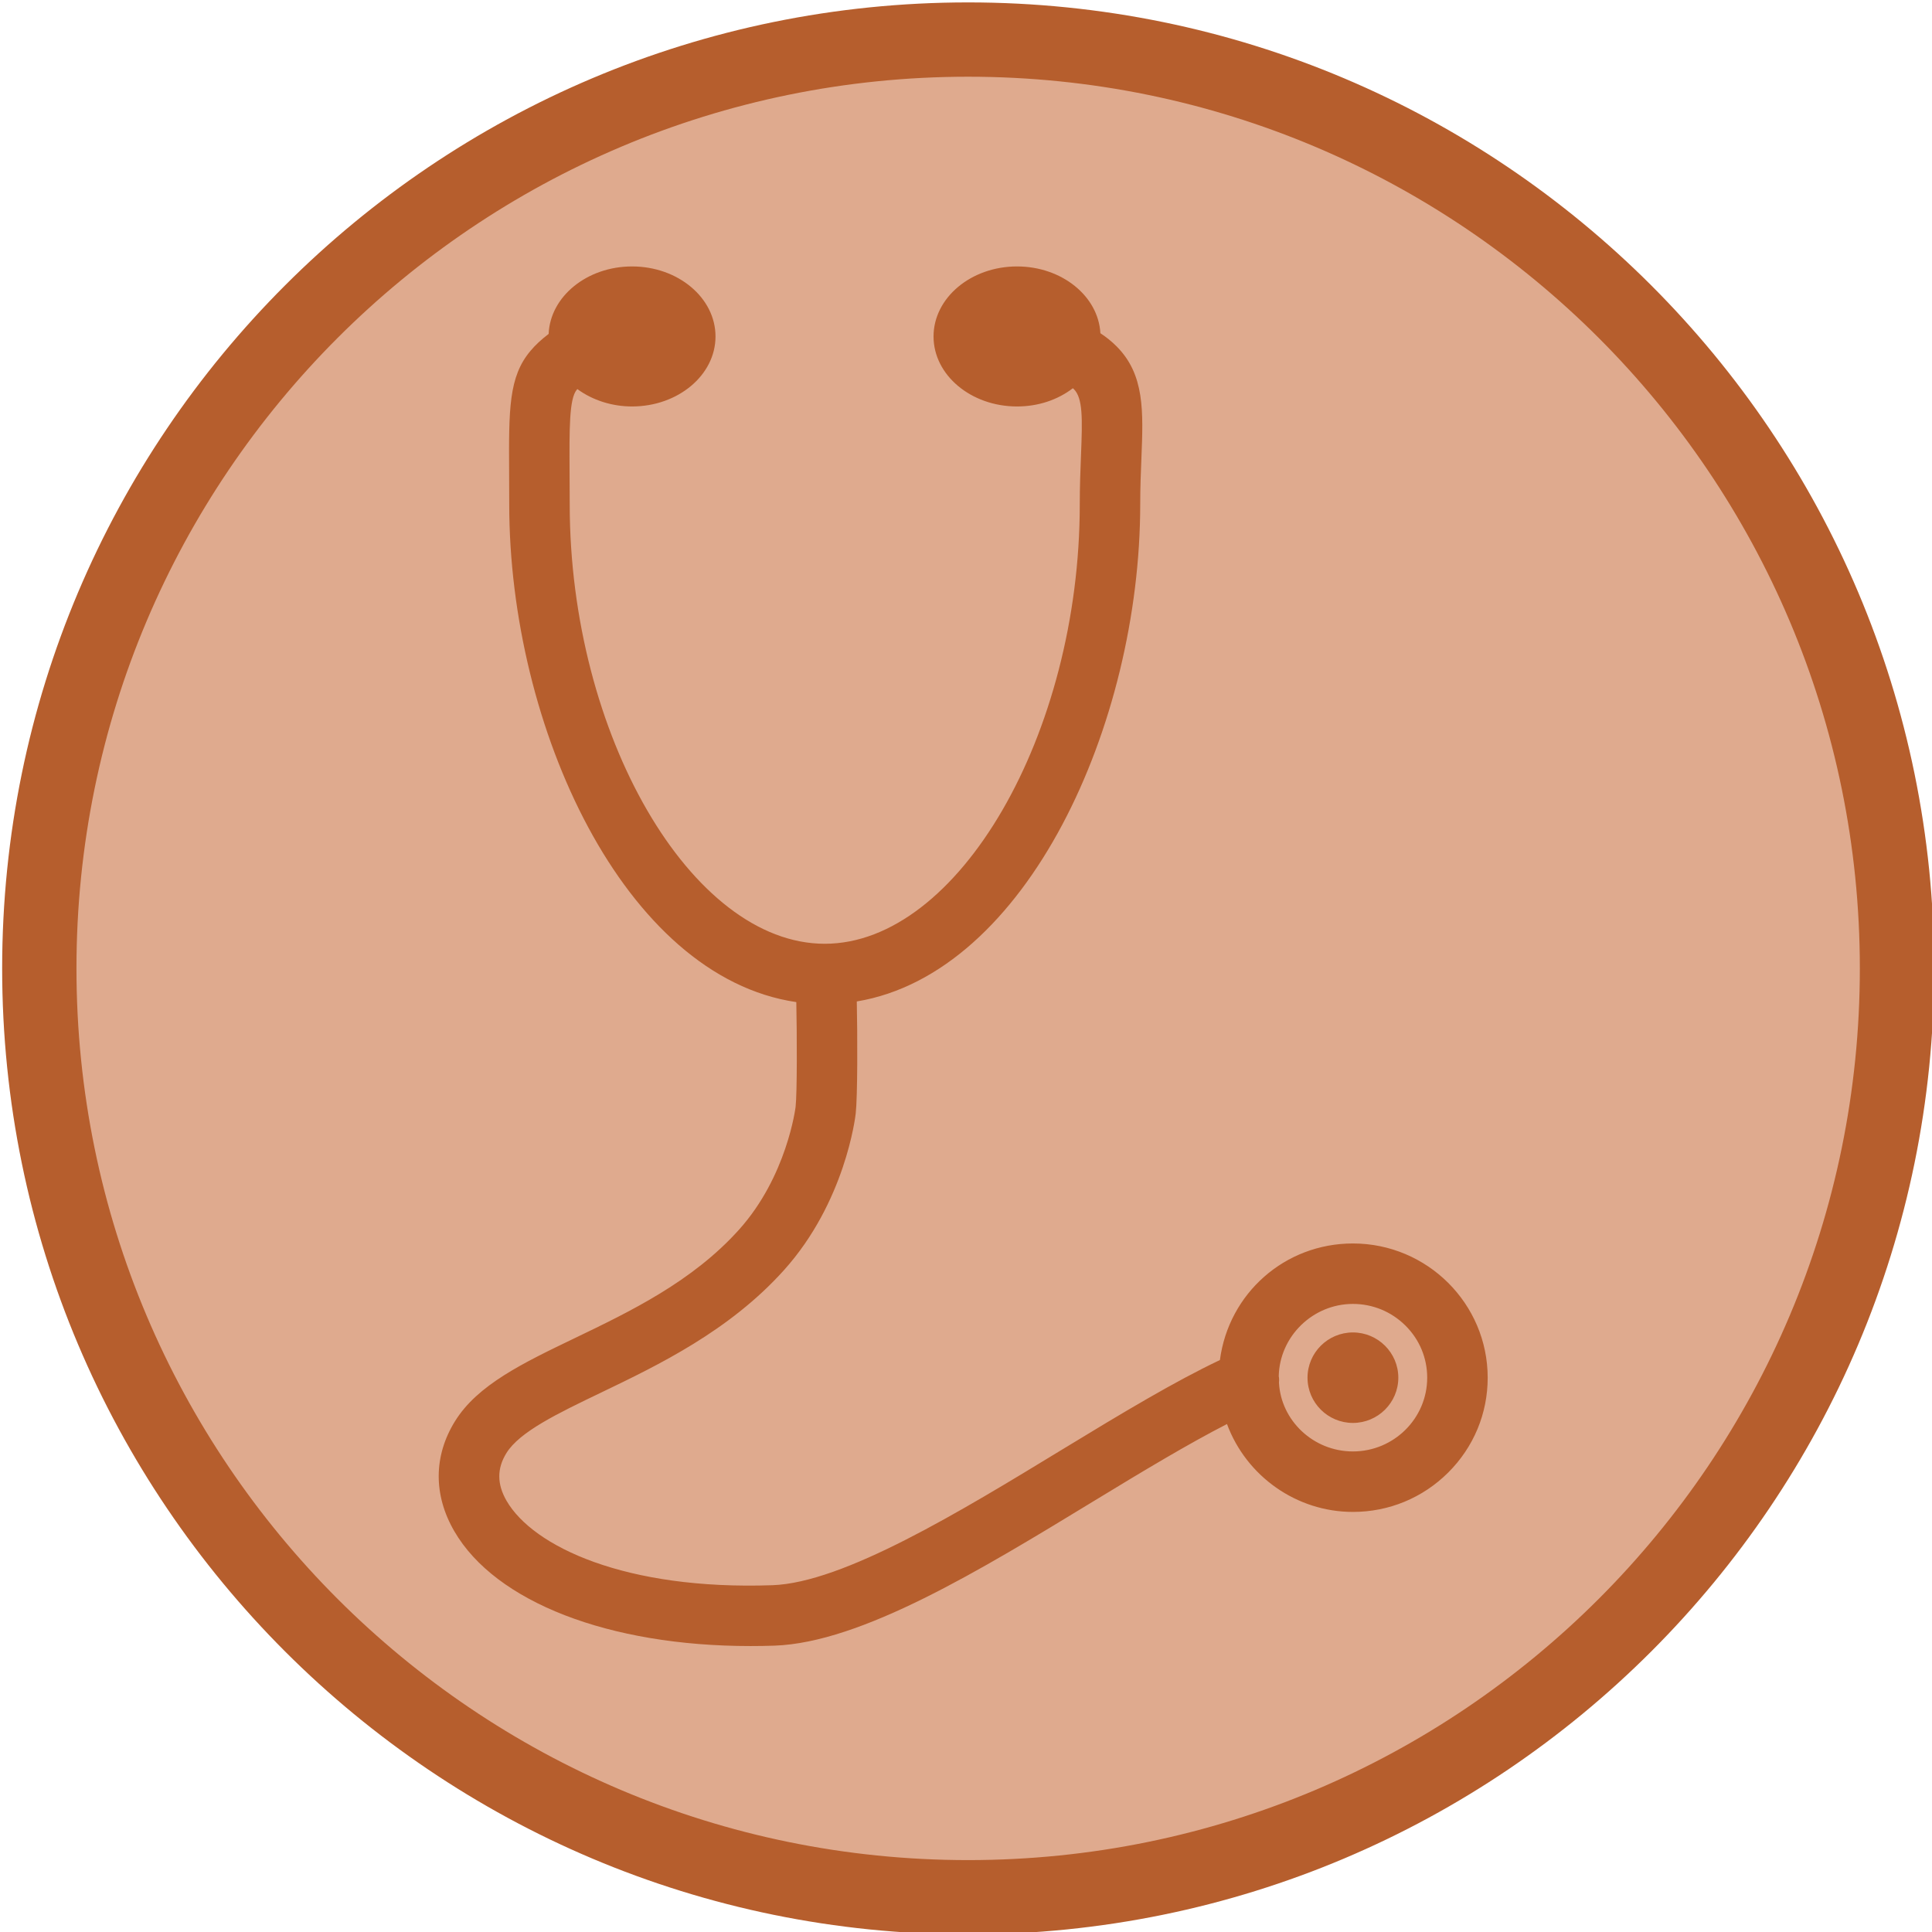
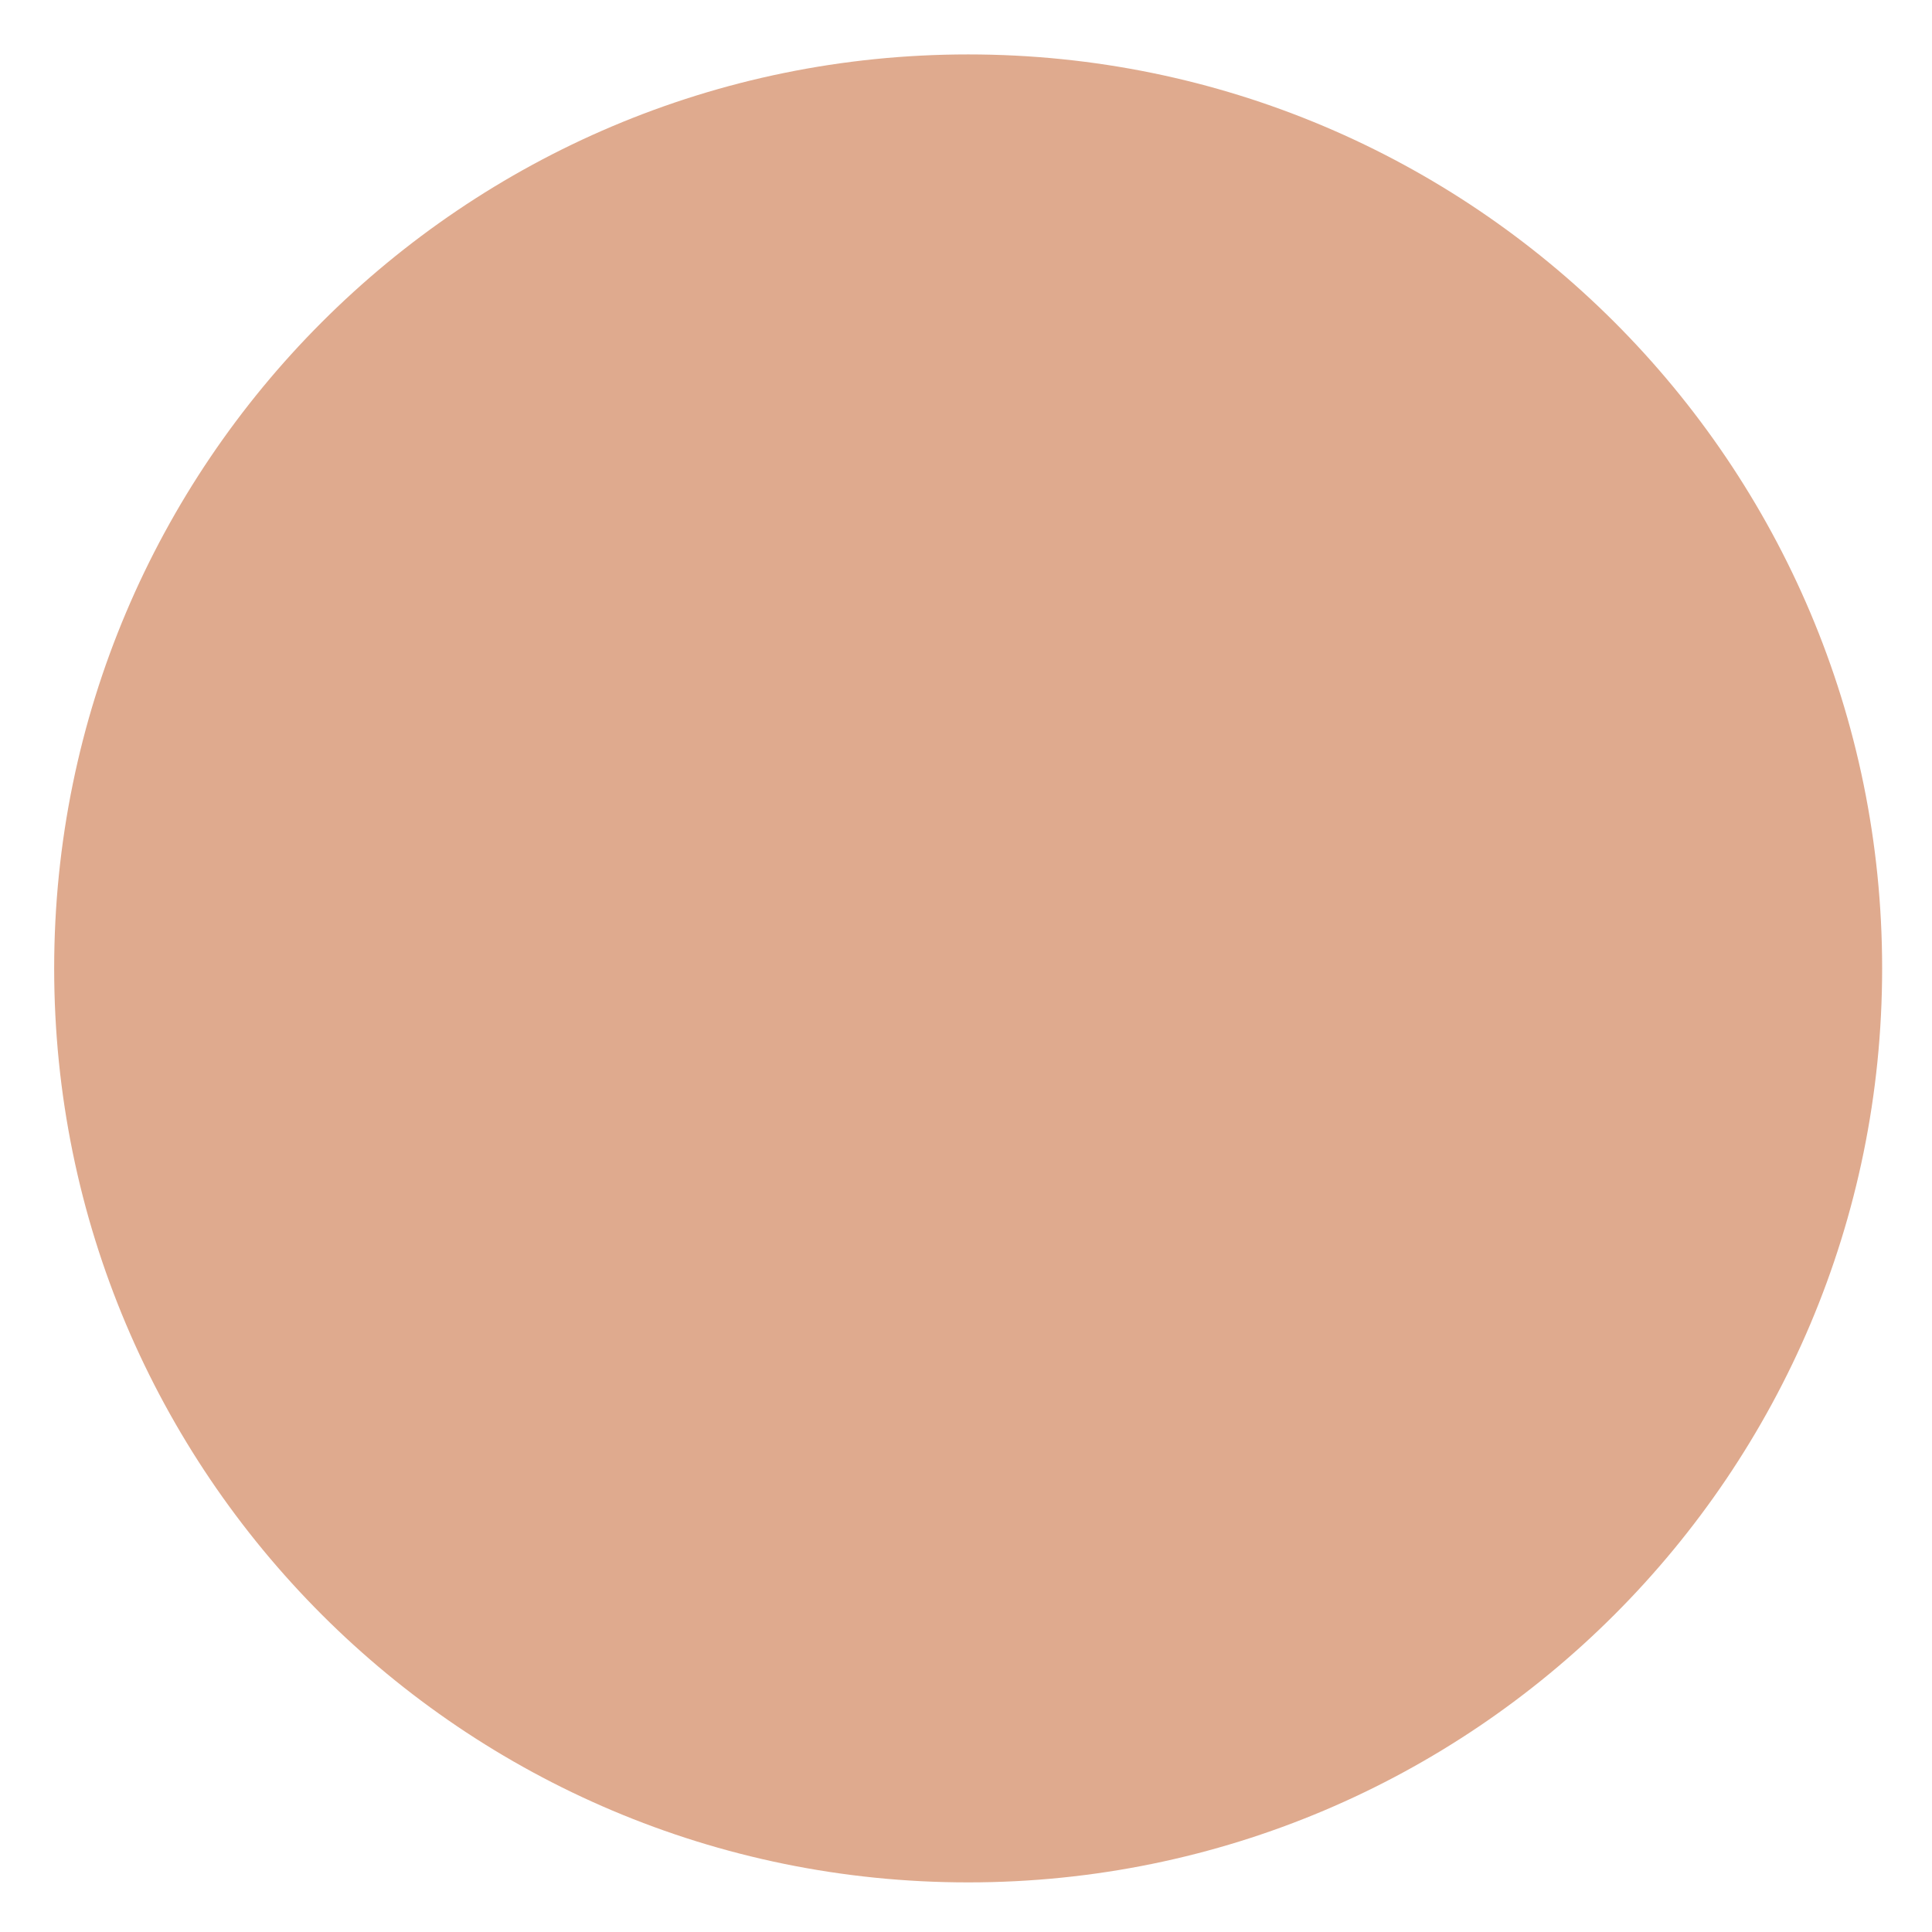
<svg xmlns="http://www.w3.org/2000/svg" width="130px" height="130px" viewBox="0 0 130 130" version="1.1">
  <title>community-animal-health-worker-kit-filled</title>
  <desc>Created with Sketch.</desc>
  <g id="community-animal-health-worker-kit-filled" stroke="none" stroke-width="1" fill="none" fill-rule="evenodd">
    <path d="M65.145,126.662 C99.111,126.662 126.645,99.128 126.645,65.162 C126.645,31.197 99.111,3.662 65.145,3.662 C31.179,3.662 3.645,31.197 3.645,65.162 C3.645,99.128 31.179,126.662 65.145,126.662 Z" id="Oval-Copy" fill="#DFAA8E" fill-rule="nonzero" />
-     <path d="M65.145,130.162 C101.044,130.162 130.145,101.061 130.145,65.162 C130.145,29.264 101.044,0.162 65.145,0.162 C29.246,0.162 0.145,29.264 0.145,65.162 C0.145,101.061 29.246,130.162 65.145,130.162 Z M65.145,125.162 C32.008,125.162 5.145,98.299 5.145,65.162 C5.145,32.025 32.008,5.162 65.145,5.162 C98.282,5.162 125.145,32.025 125.145,65.162 C125.145,98.299 98.282,125.162 65.145,125.162 Z" id="Oval" fill="#B65E2D" fill-rule="nonzero" />
-     <path d="M68.433,17.928 C71.443,17.928 73.906,19.925 74.043,22.422 C74.449,22.689 74.817,22.986 75.138,23.311 C77.029,25.21 76.929,27.685 76.804,30.817 C76.766,31.74 76.723,32.785 76.723,33.936 C76.721,48.738 69.083,65.489 57.652,67.385 C57.701,69.676 57.707,73.775 57.579,74.93 C57.552,75.172 56.87,80.884 52.753,85.464 C49.08,89.551 44.304,91.848 40.466,93.694 C37.511,95.113 34.966,96.337 34.077,97.772 C33.433,98.81 33.436,99.864 34.088,100.99 C35.872,104.065 42.08,107.009 51.973,106.665 C56.756,106.498 64.589,101.729 71.498,97.52 C75.633,95.002 79.059,92.951 82.085,91.514 C82.68,87.016 86.463,83.67 91.033,83.67 C96.033,83.67 100.103,87.721 100.103,92.702 C100.105,95.112 99.159,97.379 97.444,99.087 C95.729,100.794 93.453,101.734 91.033,101.734 C87.245,101.734 83.866,99.338 82.561,95.82 C79.942,97.164 76.95,98.963 73.622,100.99 C65.927,105.678 57.97,110.525 52.116,110.732 C51.569,110.751 51.031,110.759 50.496,110.759 C40.968,110.759 33.333,107.798 30.569,103.032 C29.153,100.591 29.172,97.96 30.617,95.629 C32.132,93.185 35.174,91.722 38.697,90.029 C42.403,88.247 46.593,86.231 49.726,82.743 C52.956,79.15 53.528,74.526 53.534,74.478 C53.64,73.519 53.628,69.602 53.582,67.429 C42.001,65.735 34.265,48.918 34.265,33.936 L34.265,33.936 L34.258,31.879 C34.234,27.525 34.222,25.351 35.7,23.603 C36.028,23.213 36.42,22.847 36.917,22.469 C37.023,19.951 39.5,17.928 42.53,17.928 C45.626,17.928 48.145,20.042 48.145,22.641 C48.145,25.238 45.626,27.35 42.53,27.35 C41.179,27.35 39.869,26.929 38.85,26.181 C38.835,26.197 38.821,26.214 38.807,26.229 C38.299,26.833 38.309,28.831 38.326,31.855 L38.326,31.855 L38.335,33.936 C38.335,49.412 46.512,63.504 55.495,63.504 C64.475,63.504 72.655,49.412 72.655,33.936 C72.655,32.709 72.698,31.618 72.737,30.653 C72.839,28.135 72.864,26.793 72.256,26.181 C72.235,26.161 72.215,26.143 72.191,26.123 C71.154,26.918 69.839,27.35 68.433,27.35 C65.336,27.35 62.816,25.238 62.816,22.641 C62.816,20.042 65.336,17.928 68.433,17.928 Z M91.033,87.738 C88.333,87.738 86.094,89.926 86.044,92.613 C86.068,92.683 86.076,92.86 86.059,93.032 C86.19,95.588 88.374,97.664 91.033,97.664 C93.792,97.664 96.033,95.438 96.033,92.702 C96.033,91.378 95.516,90.134 94.57,89.196 C93.623,88.256 92.369,87.738 91.033,87.738 Z M91.034,89.657 C92.718,89.657 94.09,91.023 94.09,92.702 C94.09,94.38 92.718,95.746 91.034,95.746 C89.349,95.746 87.98,94.38 87.98,92.702 C87.98,91.023 89.349,89.657 91.034,89.657 Z" id="Combined-Shape" fill="#B65E2D" />
  </g>
</svg>